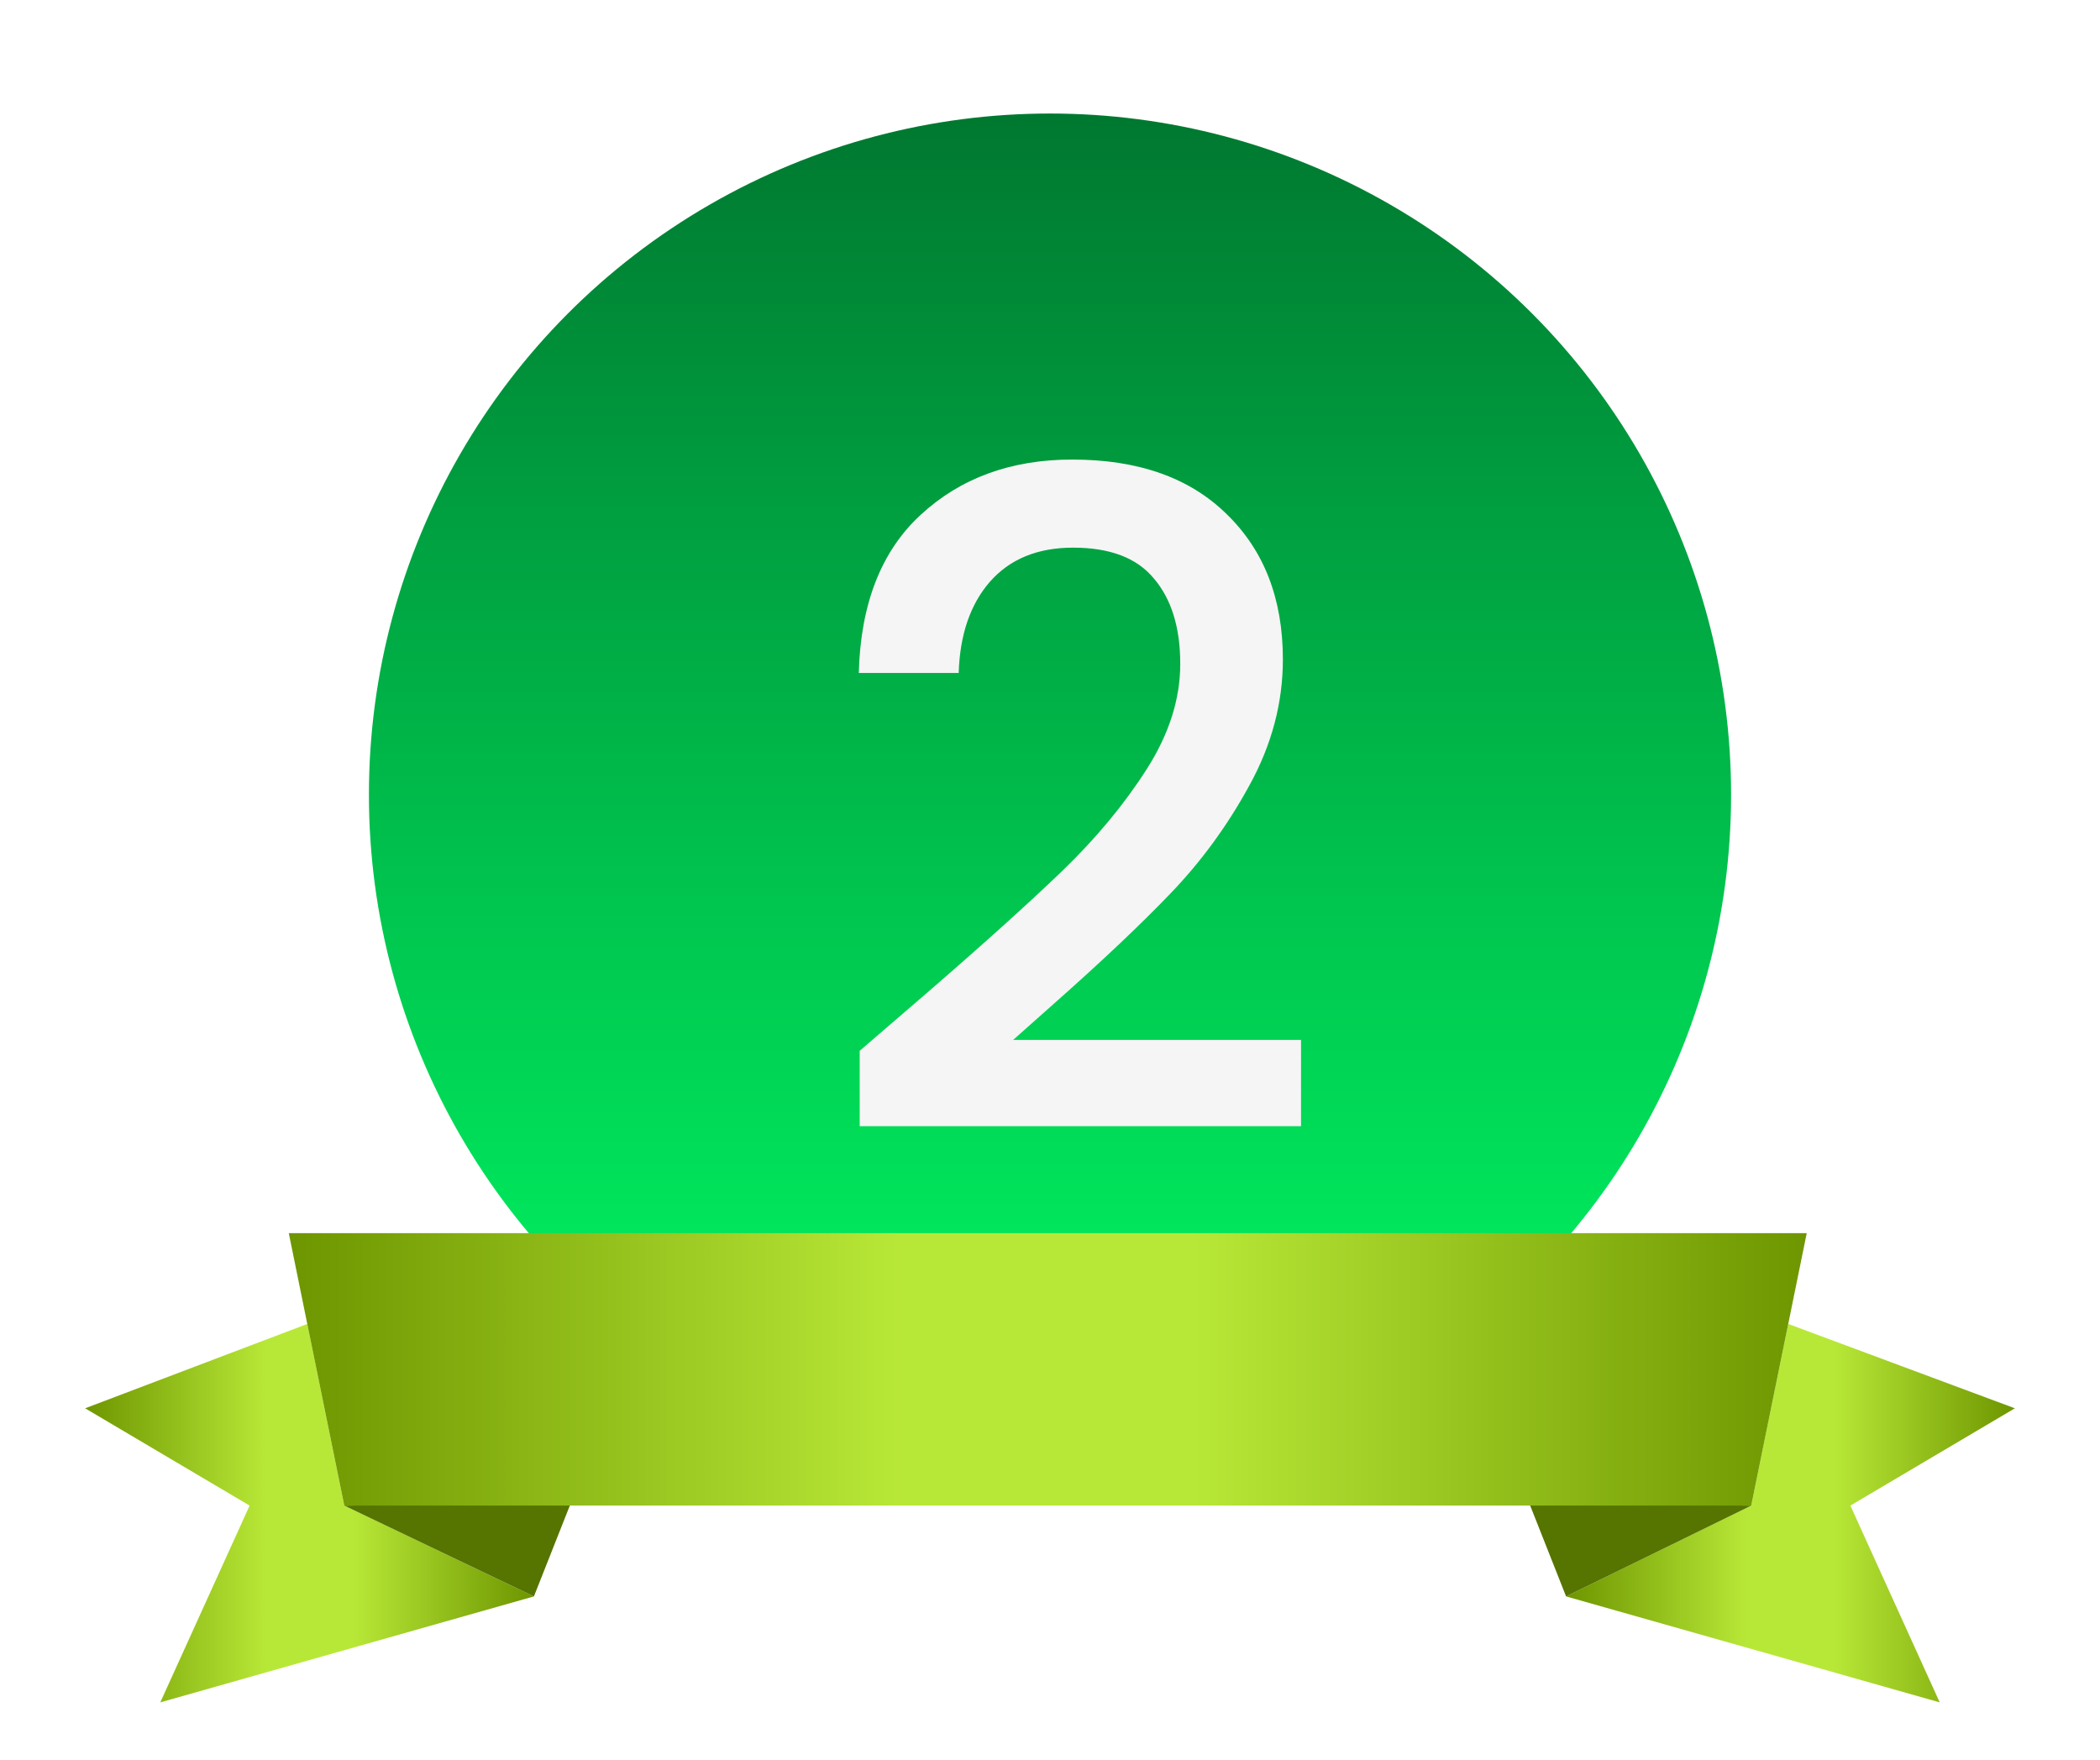
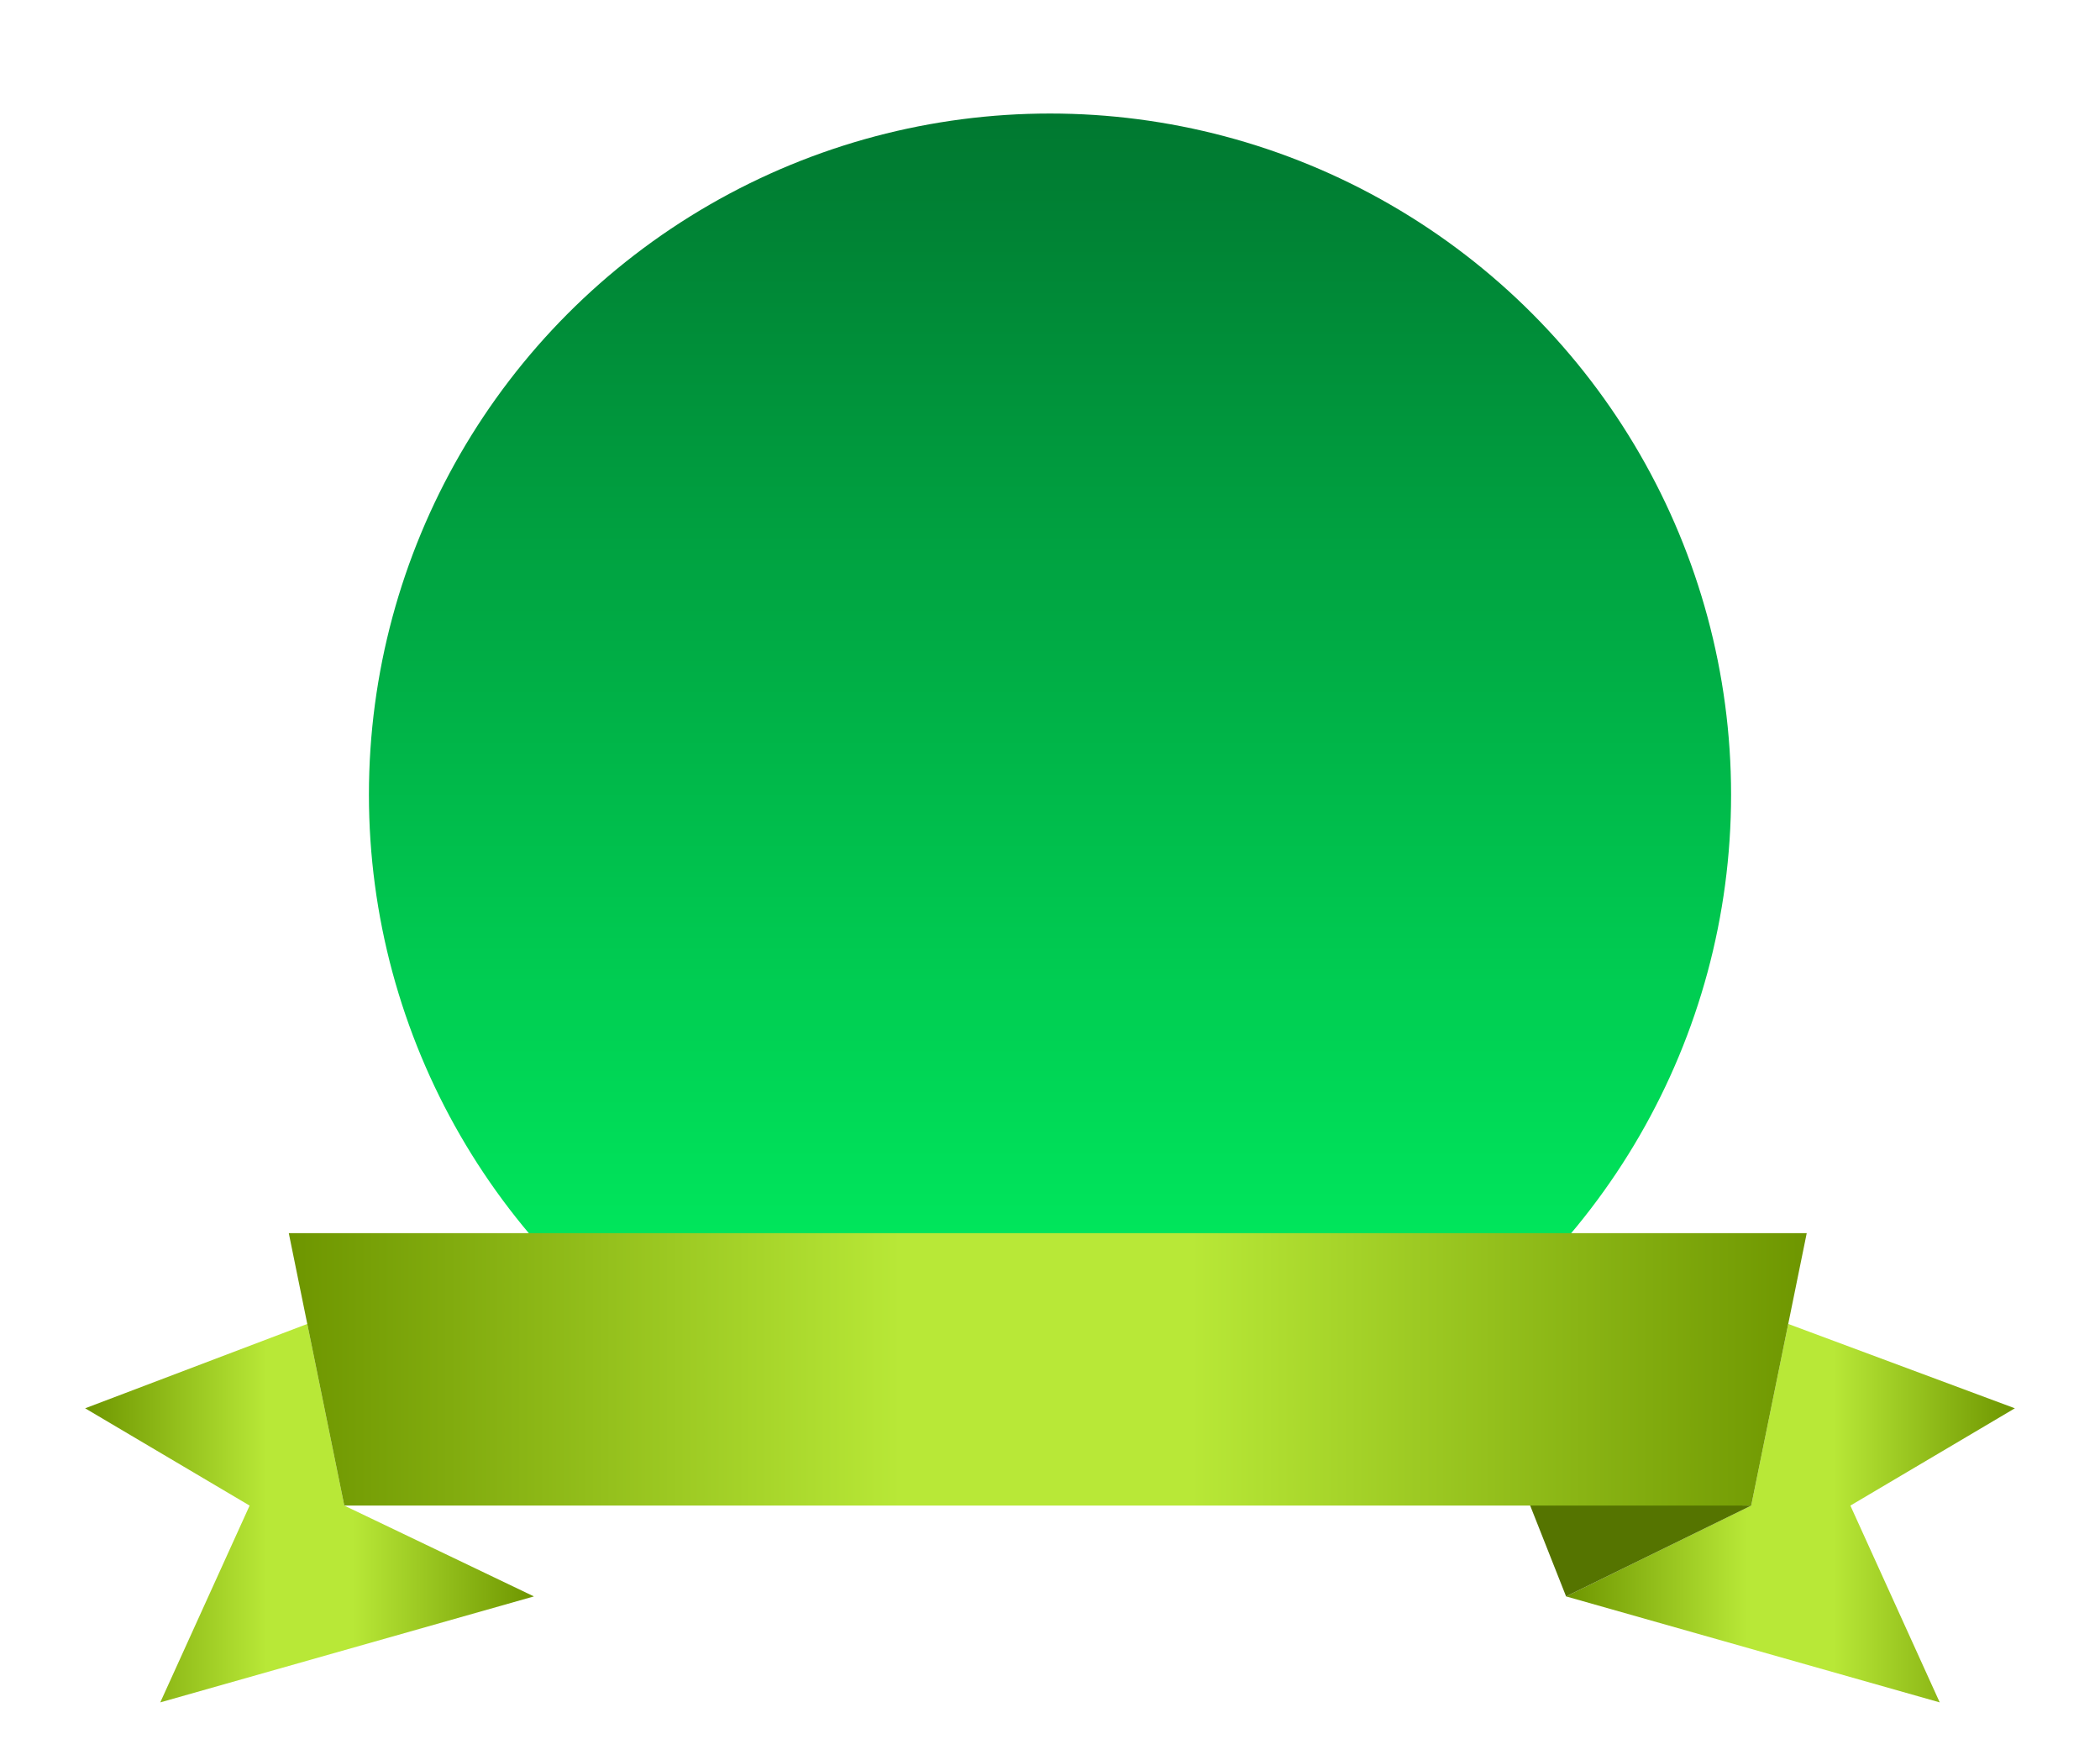
<svg xmlns="http://www.w3.org/2000/svg" width="37" height="31" viewBox="0 0 37 31" fill="none">
  <g filter="url(#filter0_d_1_44)">
    <circle cx="18.5" cy="12" r="12" fill="url(#paint0_linear_1_44)" />
    <path d="M31.507 21.324L35.5 22.81L32.602 24.524L34.176 27.991L27.593 26.124L30.855 24.524L31.507 21.324Z" fill="url(#paint1_linear_1_44)" />
    <path d="M30.855 24.524L27.593 26.124L26.941 24.475L30.855 24.524Z" fill="#557400" />
    <path d="M5.414 21.324L1.5 22.81L4.398 24.524L2.824 27.991L9.407 26.124L6.066 24.524L5.414 21.324Z" fill="url(#paint2_linear_1_44)" />
-     <path d="M6.066 24.524L9.407 26.124L10.059 24.475L6.066 24.524Z" fill="#557400" />
    <path d="M5.088 19.724H31.833L30.855 24.524L6.066 24.524L5.088 19.724Z" fill="url(#paint3_linear_1_44)" />
-     <path d="M16.299 15.52C17.323 14.635 18.128 13.909 18.715 13.344C19.312 12.768 19.808 12.171 20.203 11.552C20.598 10.933 20.795 10.315 20.795 9.696C20.795 9.056 20.64 8.555 20.331 8.192C20.032 7.829 19.558 7.648 18.907 7.648C18.278 7.648 17.787 7.851 17.435 8.256C17.094 8.651 16.912 9.184 16.891 9.856H15.131C15.163 8.64 15.526 7.712 16.219 7.072C16.923 6.421 17.814 6.096 18.891 6.096C20.054 6.096 20.96 6.416 21.611 7.056C22.272 7.696 22.603 8.549 22.603 9.616C22.603 10.384 22.406 11.125 22.011 11.84C21.627 12.544 21.163 13.179 20.619 13.744C20.086 14.299 19.403 14.944 18.571 15.68L17.851 16.32H22.923V17.84H15.147V16.512L16.299 15.52Z" fill="#F5F5F5" />
  </g>
  <defs>
    <filter id="filter0_d_1_44" x="0.7" y="0" width="35.6" height="30.791" filterUnits="userSpaceOnUse" color-interpolation-filters="sRGB">
      <feFlood flood-opacity="0" result="BackgroundImageFix" />
      <feColorMatrix in="SourceAlpha" type="matrix" values="0 0 0 0 0 0 0 0 0 0 0 0 0 0 0 0 0 0 127 0" result="hardAlpha" />
      <feOffset dy="2" />
      <feGaussianBlur stdDeviation="0.4" />
      <feComposite in2="hardAlpha" operator="out" />
      <feColorMatrix type="matrix" values="0 0 0 0 0 0 0 0 0 0 0 0 0 0 0 0 0 0 0.25 0" />
      <feBlend mode="normal" in2="BackgroundImageFix" result="effect1_dropShadow_1_44" />
      <feBlend mode="normal" in="SourceGraphic" in2="effect1_dropShadow_1_44" result="shape" />
    </filter>
    <linearGradient id="paint0_linear_1_44" x1="18.5" y1="0" x2="18.5" y2="24" gradientUnits="userSpaceOnUse">
      <stop stop-color="#007830" />
      <stop offset="1" stop-color="#00FD65" />
    </linearGradient>
    <linearGradient id="paint1_linear_1_44" x1="27.593" y1="24.657" x2="35.5" y2="24.657" gradientUnits="userSpaceOnUse">
      <stop offset="0.003" stop-color="#6E9600" />
      <stop offset="0.403" stop-color="#B8E837" />
      <stop offset="0.595" stop-color="#B8E837" />
      <stop offset="1" stop-color="#6E9600" />
    </linearGradient>
    <linearGradient id="paint2_linear_1_44" x1="9.407" y1="24.657" x2="1.5" y2="24.657" gradientUnits="userSpaceOnUse">
      <stop offset="0.003" stop-color="#6E9600" />
      <stop offset="0.403" stop-color="#B8E837" />
      <stop offset="0.595" stop-color="#B8E837" />
      <stop offset="1" stop-color="#6E9600" />
    </linearGradient>
    <linearGradient id="paint3_linear_1_44" x1="5.088" y1="22.124" x2="31.833" y2="22.124" gradientUnits="userSpaceOnUse">
      <stop offset="0.003" stop-color="#6E9600" />
      <stop offset="0.403" stop-color="#B8E837" />
      <stop offset="0.595" stop-color="#B8E837" />
      <stop offset="1" stop-color="#6E9600" />
    </linearGradient>
  </defs>
</svg>